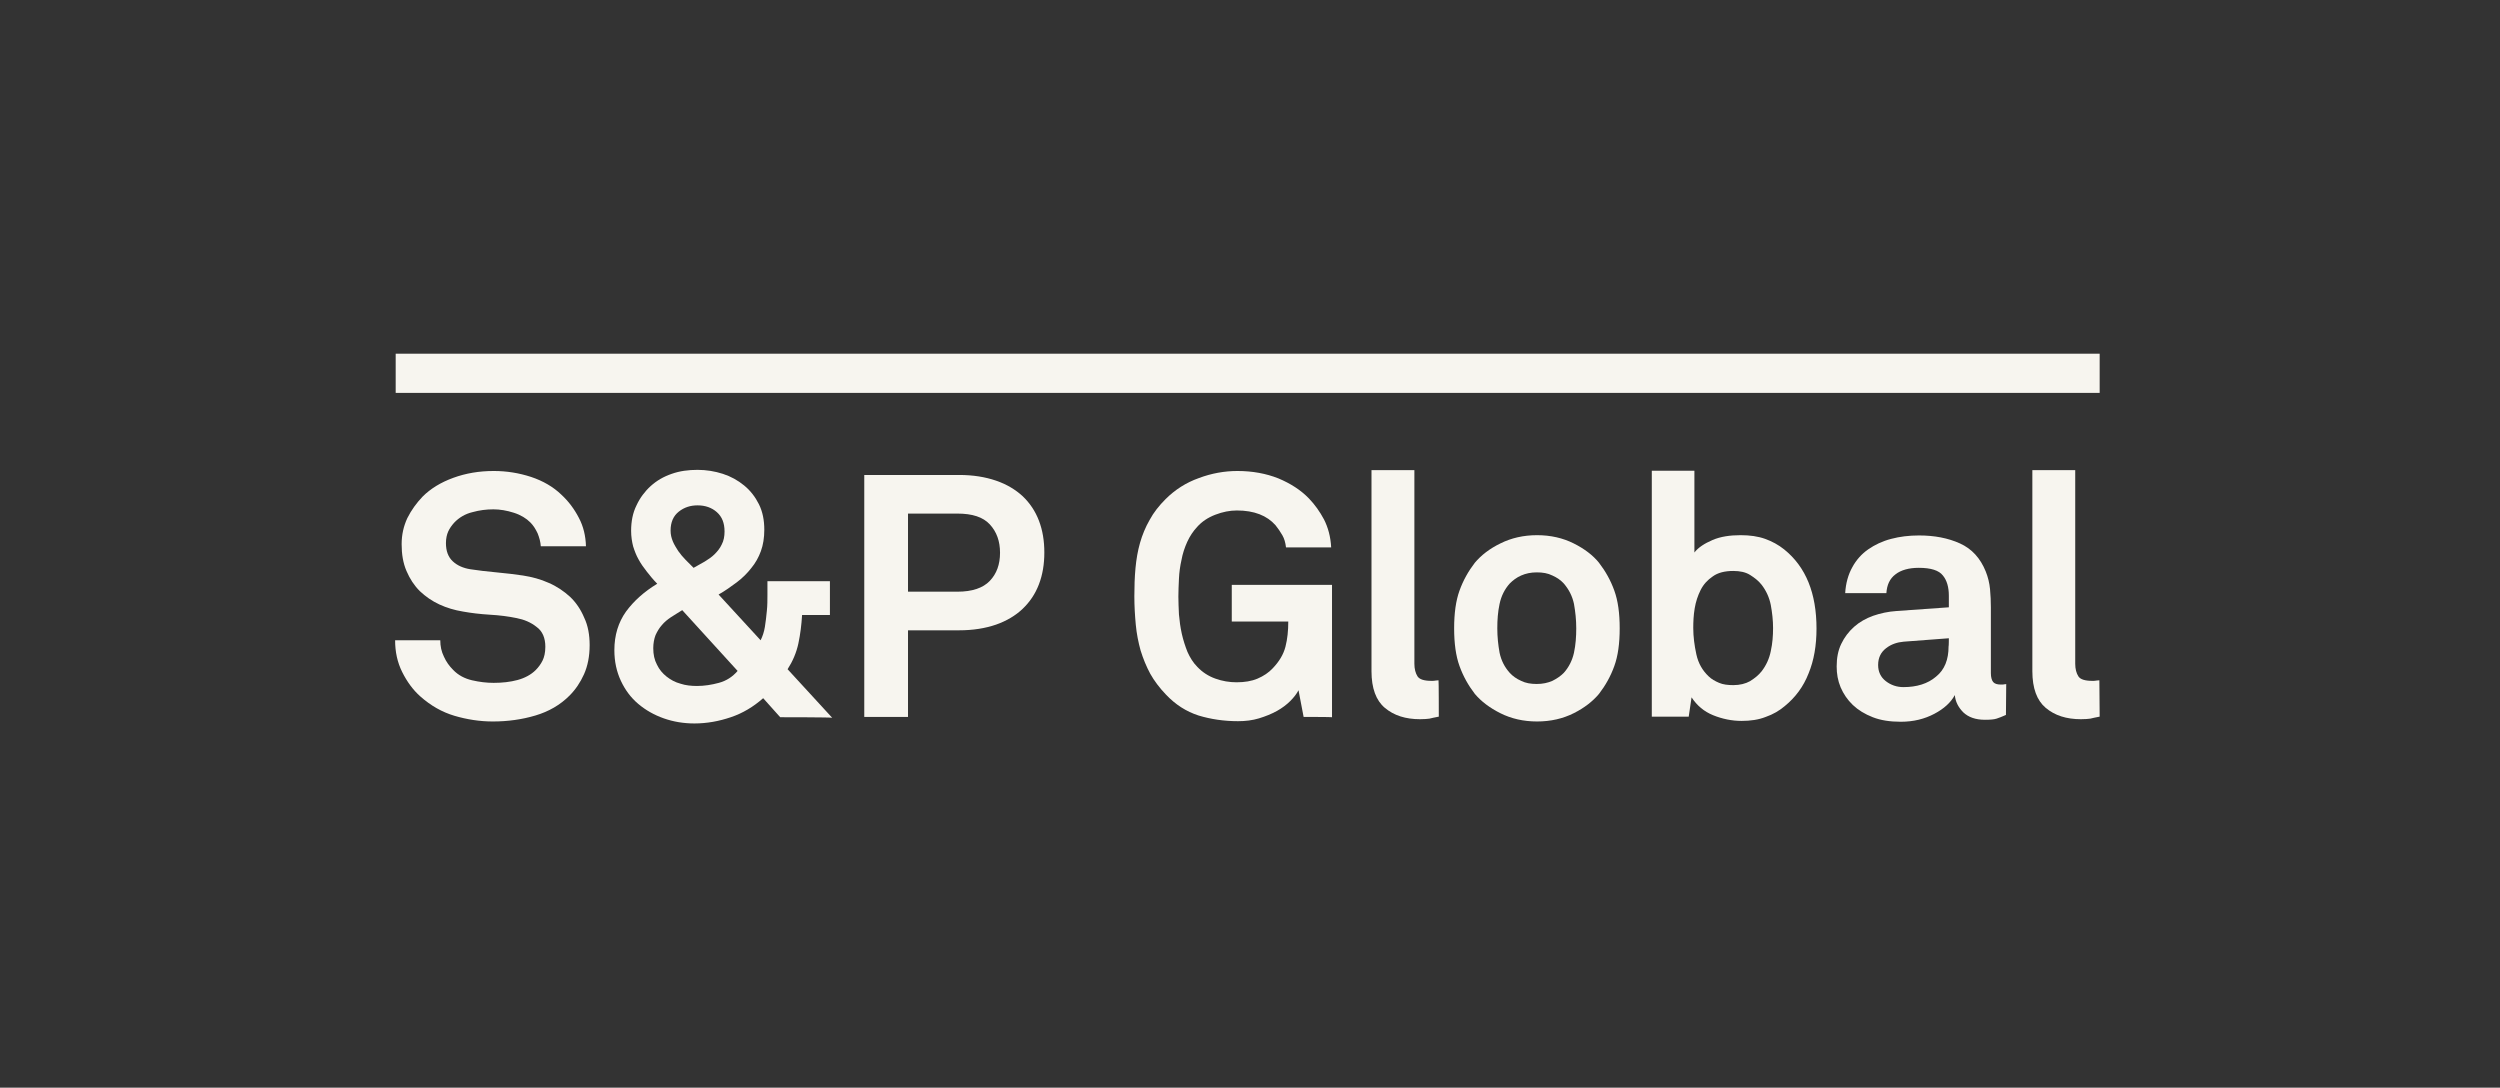
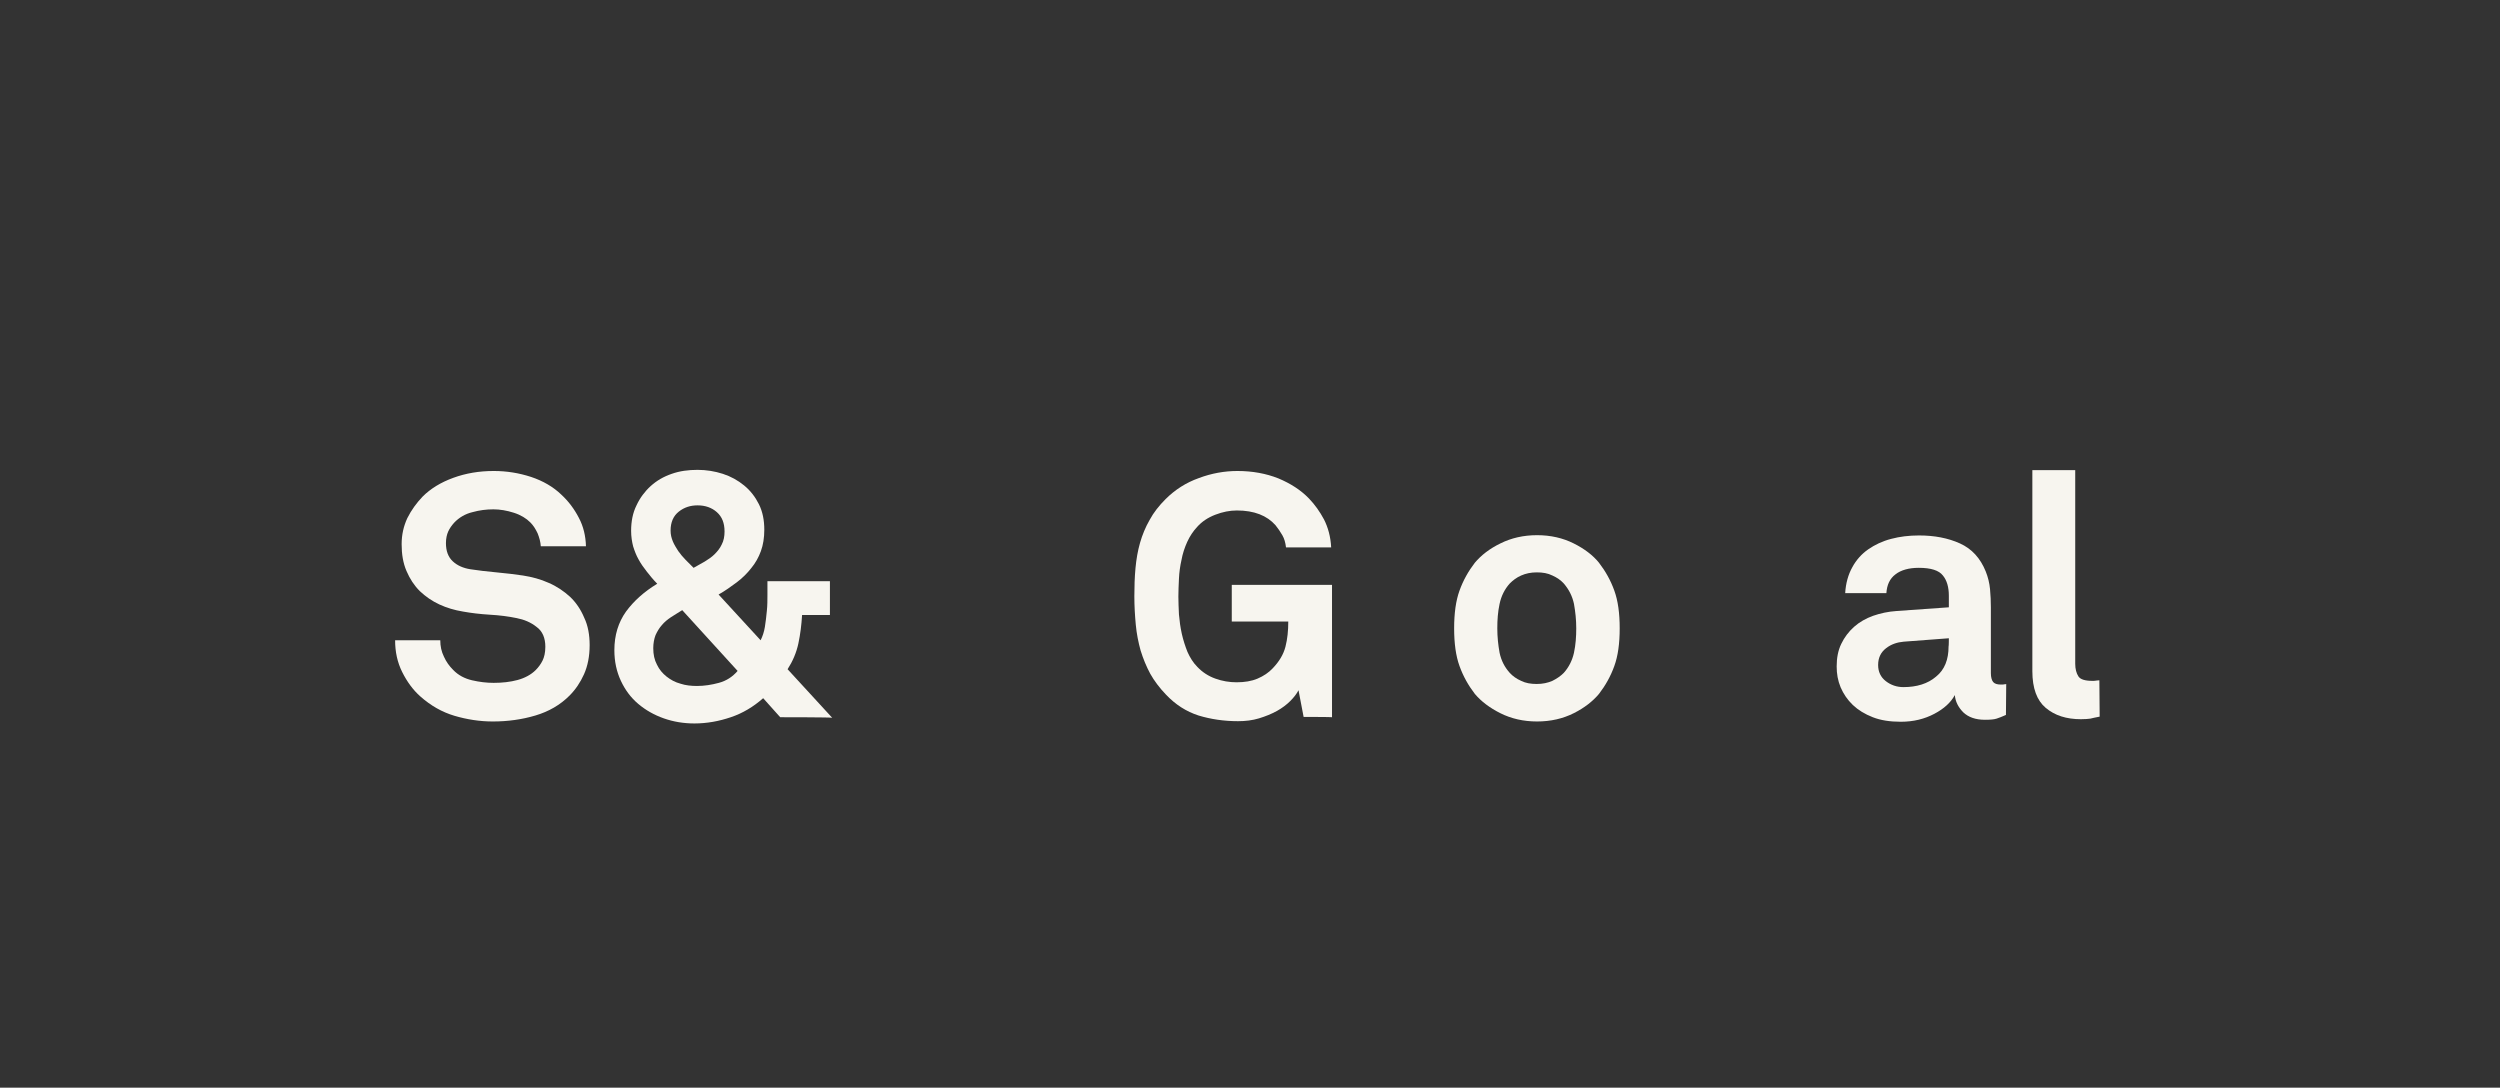
<svg xmlns="http://www.w3.org/2000/svg" width="154" height="67" viewBox="0 0 154 67" fill="none">
  <rect x="0" y="0" width="154" height="67" fill="#333333" stroke="none" />
  <path d="M36.322 39.737C36.322 40.437 36.2 41.031 35.973 41.539C35.745 42.046 35.448 42.483 35.08 42.851C34.503 43.428 33.803 43.831 32.981 44.075C32.159 44.32 31.284 44.443 30.357 44.443C29.552 44.443 28.765 44.32 27.995 44.093C27.226 43.865 26.526 43.463 25.896 42.903C25.441 42.501 25.074 41.994 24.776 41.399C24.479 40.804 24.339 40.157 24.339 39.439H27.121C27.121 39.807 27.191 40.139 27.348 40.454C27.488 40.769 27.68 41.031 27.908 41.259C28.223 41.591 28.625 41.801 29.08 41.906C29.535 42.011 29.972 42.064 30.41 42.064C30.934 42.064 31.424 42.011 31.879 41.889C32.334 41.766 32.719 41.556 32.999 41.276C33.173 41.101 33.313 40.909 33.418 40.699C33.523 40.489 33.593 40.209 33.593 39.842C33.593 39.3 33.418 38.88 33.051 38.617C32.701 38.337 32.281 38.162 31.826 38.075C31.319 37.97 30.777 37.9 30.165 37.865C29.57 37.83 29.01 37.76 28.52 37.672C27.995 37.585 27.523 37.445 27.068 37.235C26.613 37.025 26.211 36.745 25.861 36.413C25.511 36.063 25.249 35.661 25.039 35.171C24.829 34.681 24.741 34.139 24.741 33.526C24.741 32.932 24.864 32.407 25.091 31.917C25.336 31.427 25.651 30.99 26.036 30.587C26.526 30.098 27.155 29.713 27.925 29.433C28.695 29.153 29.517 29.013 30.41 29.013C31.214 29.013 31.966 29.135 32.719 29.38C33.453 29.625 34.083 29.993 34.573 30.465C35.028 30.885 35.378 31.357 35.658 31.899C35.938 32.424 36.078 33.019 36.095 33.649H33.313C33.296 33.386 33.226 33.124 33.121 32.862C32.999 32.599 32.859 32.372 32.666 32.179C32.421 31.934 32.089 31.724 31.651 31.585C31.214 31.445 30.794 31.375 30.392 31.375C29.972 31.375 29.535 31.427 29.097 31.55C28.66 31.655 28.275 31.882 27.978 32.197C27.82 32.372 27.698 32.547 27.61 32.739C27.523 32.932 27.47 33.176 27.47 33.456C27.47 33.946 27.61 34.314 27.89 34.576C28.17 34.839 28.538 34.996 28.975 35.066C29.447 35.136 29.99 35.206 30.584 35.258C31.179 35.311 31.721 35.381 32.211 35.451C32.771 35.538 33.296 35.678 33.803 35.906C34.293 36.116 34.73 36.413 35.115 36.763C35.483 37.113 35.78 37.55 35.99 38.057C36.218 38.53 36.322 39.107 36.322 39.737Z" fill="#F7F5EF" />
  <path d="M48.061 44.181L47.011 43.008C46.417 43.533 45.752 43.936 45.017 44.181C44.3 44.425 43.548 44.565 42.778 44.565C42.113 44.565 41.483 44.46 40.889 44.251C40.294 44.041 39.769 43.743 39.314 43.358C38.859 42.973 38.509 42.501 38.247 41.941C37.985 41.381 37.845 40.752 37.845 40.052C37.845 39.125 38.09 38.337 38.562 37.673C39.052 37.008 39.681 36.448 40.486 35.958C40.241 35.713 40.031 35.451 39.839 35.206C39.647 34.961 39.472 34.716 39.332 34.454C39.192 34.209 39.087 33.929 38.999 33.649C38.929 33.369 38.877 33.054 38.877 32.704C38.877 32.11 38.982 31.585 39.209 31.13C39.419 30.675 39.717 30.273 40.084 29.94C40.451 29.608 40.871 29.363 41.378 29.188C41.868 29.013 42.411 28.943 42.97 28.943C43.513 28.943 44.038 29.031 44.527 29.188C45.017 29.346 45.455 29.59 45.839 29.905C46.224 30.22 46.522 30.605 46.749 31.06C46.977 31.515 47.081 32.04 47.081 32.634C47.081 33.124 47.011 33.562 46.872 33.946C46.732 34.331 46.539 34.681 46.277 34.996C46.032 35.311 45.734 35.608 45.385 35.871C45.035 36.133 44.667 36.396 44.265 36.623L46.854 39.44C46.977 39.195 47.064 38.932 47.117 38.617C47.169 38.303 47.204 37.97 47.239 37.62C47.274 37.288 47.274 36.955 47.274 36.641V35.801H51.123V37.883H49.408C49.373 38.477 49.303 39.055 49.181 39.632C49.058 40.209 48.831 40.734 48.516 41.224L51.263 44.215C51.245 44.181 48.061 44.181 48.061 44.181ZM42.026 37.585C41.781 37.743 41.536 37.883 41.326 38.023C41.116 38.163 40.924 38.32 40.766 38.512C40.609 38.687 40.486 38.897 40.381 39.125C40.294 39.352 40.241 39.632 40.241 39.929C40.241 40.314 40.311 40.647 40.469 40.944C40.609 41.242 40.819 41.486 41.063 41.679C41.308 41.871 41.588 42.029 41.921 42.116C42.236 42.221 42.586 42.256 42.935 42.256C43.39 42.256 43.828 42.186 44.282 42.064C44.737 41.941 45.122 41.696 45.437 41.329L42.026 37.585ZM44.632 32.739C44.632 32.215 44.475 31.83 44.16 31.55C43.845 31.27 43.443 31.13 42.97 31.13C42.533 31.13 42.148 31.252 41.816 31.515C41.483 31.777 41.308 32.162 41.308 32.687C41.308 32.932 41.361 33.142 41.448 33.352C41.536 33.562 41.658 33.754 41.781 33.946C41.921 34.139 42.061 34.314 42.236 34.489C42.411 34.664 42.568 34.821 42.725 34.979C42.953 34.856 43.18 34.716 43.408 34.594C43.635 34.454 43.845 34.314 44.02 34.139C44.195 33.964 44.352 33.772 44.457 33.544C44.58 33.317 44.632 33.037 44.632 32.739Z" fill="#F7F5EF" />
-   <path d="M64.331 34.034C64.331 34.751 64.226 35.398 63.998 35.993C63.771 36.588 63.438 37.078 63.001 37.498C62.564 37.917 62.004 38.25 61.356 38.477C60.692 38.705 59.94 38.827 59.082 38.827H55.933V44.163H53.239V29.258H59.082C59.94 29.258 60.692 29.38 61.356 29.608C62.021 29.835 62.564 30.168 63.001 30.57C63.438 30.99 63.771 31.48 63.998 32.074C64.226 32.669 64.331 33.316 64.331 34.034ZM61.602 34.051C61.602 33.334 61.392 32.757 60.972 32.302C60.552 31.847 59.887 31.637 58.977 31.637H55.933V36.448H58.977C59.887 36.448 60.552 36.221 60.972 35.783C61.392 35.346 61.602 34.769 61.602 34.051Z" fill="#F7F5EF" />
  <path d="M80.303 44.163L79.988 42.518C79.883 42.728 79.708 42.956 79.481 43.183C79.253 43.411 78.973 43.62 78.659 43.795C78.344 43.97 77.959 44.128 77.556 44.25C77.154 44.373 76.717 44.425 76.262 44.425C75.387 44.425 74.582 44.303 73.83 44.075C73.078 43.831 72.413 43.411 71.818 42.781C71.433 42.379 71.101 41.941 70.856 41.504C70.611 41.049 70.419 40.577 70.261 40.069C70.121 39.562 70.016 39.037 69.964 38.477C69.912 37.917 69.876 37.34 69.876 36.728C69.876 36.133 69.894 35.556 69.946 34.996C69.999 34.436 70.086 33.929 70.226 33.439C70.366 32.949 70.559 32.477 70.821 32.022C71.066 31.567 71.398 31.147 71.801 30.745C72.378 30.168 73.06 29.73 73.848 29.45C74.635 29.153 75.44 29.013 76.227 29.013C77.154 29.013 77.994 29.17 78.746 29.468C79.498 29.783 80.128 30.185 80.635 30.71C81.003 31.095 81.3 31.515 81.562 32.004C81.808 32.494 81.965 33.054 82 33.719H79.218C79.183 33.422 79.113 33.176 78.991 32.967C78.868 32.757 78.728 32.547 78.571 32.354C78.046 31.759 77.259 31.445 76.192 31.445C75.754 31.445 75.317 31.532 74.862 31.707C74.407 31.882 74.04 32.127 73.743 32.459C73.498 32.722 73.288 33.037 73.13 33.386C72.973 33.736 72.85 34.104 72.781 34.489C72.693 34.873 72.641 35.258 72.623 35.661C72.606 36.046 72.588 36.413 72.588 36.745C72.588 37.078 72.606 37.445 72.623 37.847C72.658 38.25 72.71 38.635 72.798 39.037C72.885 39.422 73.008 39.807 73.148 40.157C73.305 40.507 73.498 40.822 73.76 41.084C74.058 41.399 74.425 41.644 74.862 41.801C75.3 41.959 75.737 42.029 76.174 42.029C76.664 42.029 77.102 41.959 77.469 41.801C77.836 41.644 78.151 41.434 78.396 41.171C78.799 40.752 79.061 40.314 79.183 39.842C79.306 39.37 79.358 38.845 79.358 38.285H75.877V36.028H82.052V44.18C82.052 44.163 80.303 44.163 80.303 44.163Z" fill="#F7F5EF" />
-   <path d="M88.63 44.145C88.368 44.198 88.175 44.233 88.053 44.268C87.93 44.285 87.738 44.303 87.475 44.303C86.583 44.303 85.866 44.075 85.306 43.603C84.764 43.148 84.484 42.396 84.484 41.346V28.96H87.126V40.892C87.126 41.206 87.196 41.469 87.318 41.661C87.441 41.854 87.738 41.941 88.175 41.941C88.28 41.941 88.368 41.941 88.42 41.924C88.473 41.924 88.543 41.906 88.613 41.906C88.63 41.941 88.63 44.145 88.63 44.145Z" fill="#F7F5EF" />
  <path d="M99.773 38.705C99.773 39.632 99.669 40.402 99.441 41.031C99.214 41.661 98.899 42.221 98.496 42.746C98.112 43.201 97.604 43.603 96.939 43.935C96.275 44.268 95.522 44.443 94.683 44.443C93.843 44.443 93.091 44.268 92.426 43.935C91.761 43.603 91.236 43.201 90.852 42.746C90.449 42.221 90.134 41.661 89.907 41.031C89.679 40.402 89.575 39.632 89.575 38.705C89.575 37.777 89.679 37.008 89.907 36.378C90.134 35.748 90.449 35.188 90.852 34.663C91.236 34.209 91.744 33.806 92.426 33.474C93.091 33.142 93.843 32.967 94.683 32.967C95.522 32.967 96.275 33.142 96.939 33.474C97.604 33.806 98.129 34.209 98.496 34.663C98.899 35.188 99.214 35.748 99.441 36.378C99.669 37.008 99.773 37.777 99.773 38.705ZM97.097 38.705C97.097 38.18 97.044 37.69 96.957 37.2C96.852 36.71 96.642 36.308 96.327 35.941C96.152 35.748 95.907 35.573 95.627 35.451C95.347 35.311 95.033 35.258 94.665 35.258C94.298 35.258 93.983 35.328 93.703 35.451C93.423 35.573 93.196 35.748 93.003 35.941C92.688 36.29 92.478 36.71 92.374 37.2C92.269 37.69 92.234 38.18 92.234 38.705C92.234 39.23 92.286 39.719 92.374 40.209C92.478 40.699 92.688 41.101 93.003 41.451C93.178 41.644 93.423 41.819 93.703 41.941C93.983 42.081 94.298 42.133 94.665 42.133C95.033 42.133 95.347 42.063 95.627 41.941C95.907 41.801 96.135 41.644 96.327 41.451C96.642 41.101 96.852 40.681 96.957 40.209C97.062 39.719 97.097 39.212 97.097 38.705Z" fill="#F7F5EF" />
-   <path d="M111.897 38.722C111.897 39.755 111.74 40.682 111.407 41.486C111.093 42.291 110.603 42.956 109.938 43.498C109.606 43.778 109.221 44.006 108.766 44.163C108.329 44.338 107.821 44.408 107.279 44.408C106.684 44.408 106.089 44.285 105.529 44.058C104.97 43.831 104.532 43.463 104.2 42.956L104.025 44.145H101.751V28.996H104.375V34.034C104.62 33.719 105.005 33.474 105.494 33.264C105.984 33.054 106.562 32.967 107.226 32.967C107.786 32.967 108.294 33.037 108.731 33.194C109.168 33.352 109.553 33.562 109.903 33.842C111.25 34.926 111.897 36.553 111.897 38.722ZM109.221 38.687C109.221 38.215 109.168 37.743 109.081 37.27C108.993 36.816 108.801 36.396 108.521 36.028C108.329 35.783 108.084 35.591 107.804 35.416C107.524 35.241 107.174 35.171 106.772 35.171C106.247 35.171 105.827 35.276 105.512 35.503C105.197 35.713 104.935 35.993 104.76 36.343C104.585 36.693 104.462 37.06 104.392 37.48C104.322 37.9 104.305 38.303 104.305 38.687C104.305 39.212 104.375 39.755 104.497 40.314C104.62 40.874 104.882 41.312 105.25 41.661C105.425 41.836 105.652 41.959 105.897 42.064C106.142 42.169 106.439 42.204 106.772 42.204C107.174 42.204 107.524 42.116 107.804 41.959C108.084 41.784 108.329 41.591 108.521 41.346C108.801 40.979 108.993 40.559 109.081 40.104C109.186 39.632 109.221 39.16 109.221 38.687Z" fill="#F7F5EF" />
  <path d="M123.566 44.04C123.338 44.145 123.146 44.215 122.988 44.268C122.831 44.32 122.586 44.338 122.271 44.338C121.694 44.338 121.256 44.18 120.941 43.883C120.627 43.568 120.452 43.218 120.417 42.816C120.172 43.271 119.752 43.656 119.157 43.97C118.562 44.285 117.88 44.46 117.093 44.46C116.428 44.46 115.851 44.373 115.361 44.18C114.871 43.988 114.469 43.743 114.136 43.428C113.804 43.113 113.559 42.746 113.384 42.343C113.209 41.924 113.139 41.504 113.139 41.049C113.139 40.524 113.227 40.069 113.419 39.667C113.611 39.264 113.874 38.915 114.206 38.617C114.539 38.32 114.941 38.092 115.378 37.935C115.833 37.778 116.305 37.673 116.83 37.638L120.049 37.41V36.693C120.049 36.168 119.927 35.748 119.682 35.451C119.437 35.136 118.947 34.978 118.195 34.978C117.583 34.978 117.093 35.118 116.76 35.381C116.41 35.643 116.235 36.028 116.201 36.535H113.664C113.699 35.923 113.856 35.381 114.101 34.944C114.346 34.489 114.679 34.121 115.081 33.841C115.483 33.561 115.956 33.334 116.498 33.194C117.023 33.054 117.6 32.984 118.212 32.984C119.157 32.984 119.997 33.142 120.731 33.474C121.466 33.806 121.991 34.384 122.323 35.206C122.463 35.556 122.551 35.923 122.586 36.291C122.621 36.675 122.638 37.043 122.638 37.41V41.469C122.638 41.714 122.691 41.906 122.778 42.011C122.866 42.116 123.023 42.169 123.251 42.169C123.356 42.169 123.443 42.169 123.478 42.151C123.513 42.151 123.548 42.151 123.583 42.134L123.566 44.04ZM120.049 39.317L117.268 39.527C116.865 39.562 116.498 39.684 116.183 39.929C115.868 40.174 115.693 40.507 115.693 40.962C115.693 41.381 115.851 41.714 116.166 41.959C116.48 42.203 116.848 42.326 117.25 42.326C118.072 42.326 118.755 42.116 119.262 41.679C119.787 41.259 120.032 40.629 120.032 39.824C120.049 39.807 120.049 39.317 120.049 39.317Z" fill="#F7F5EF" />
  <path d="M129.339 44.145C129.077 44.198 128.884 44.233 128.762 44.268C128.639 44.285 128.447 44.303 128.184 44.303C127.292 44.303 126.575 44.075 126.015 43.603C125.473 43.148 125.193 42.396 125.193 41.346V28.96H127.834V40.892C127.834 41.206 127.904 41.469 128.027 41.661C128.149 41.854 128.447 41.941 128.884 41.941C128.989 41.941 129.077 41.941 129.129 41.924C129.182 41.924 129.252 41.906 129.321 41.906L129.339 44.145Z" fill="#F7F5EF" />
-   <path d="M129.339 21.788H24.374V24.202H129.339V21.788Z" fill="#F7F5EF" />
</svg>